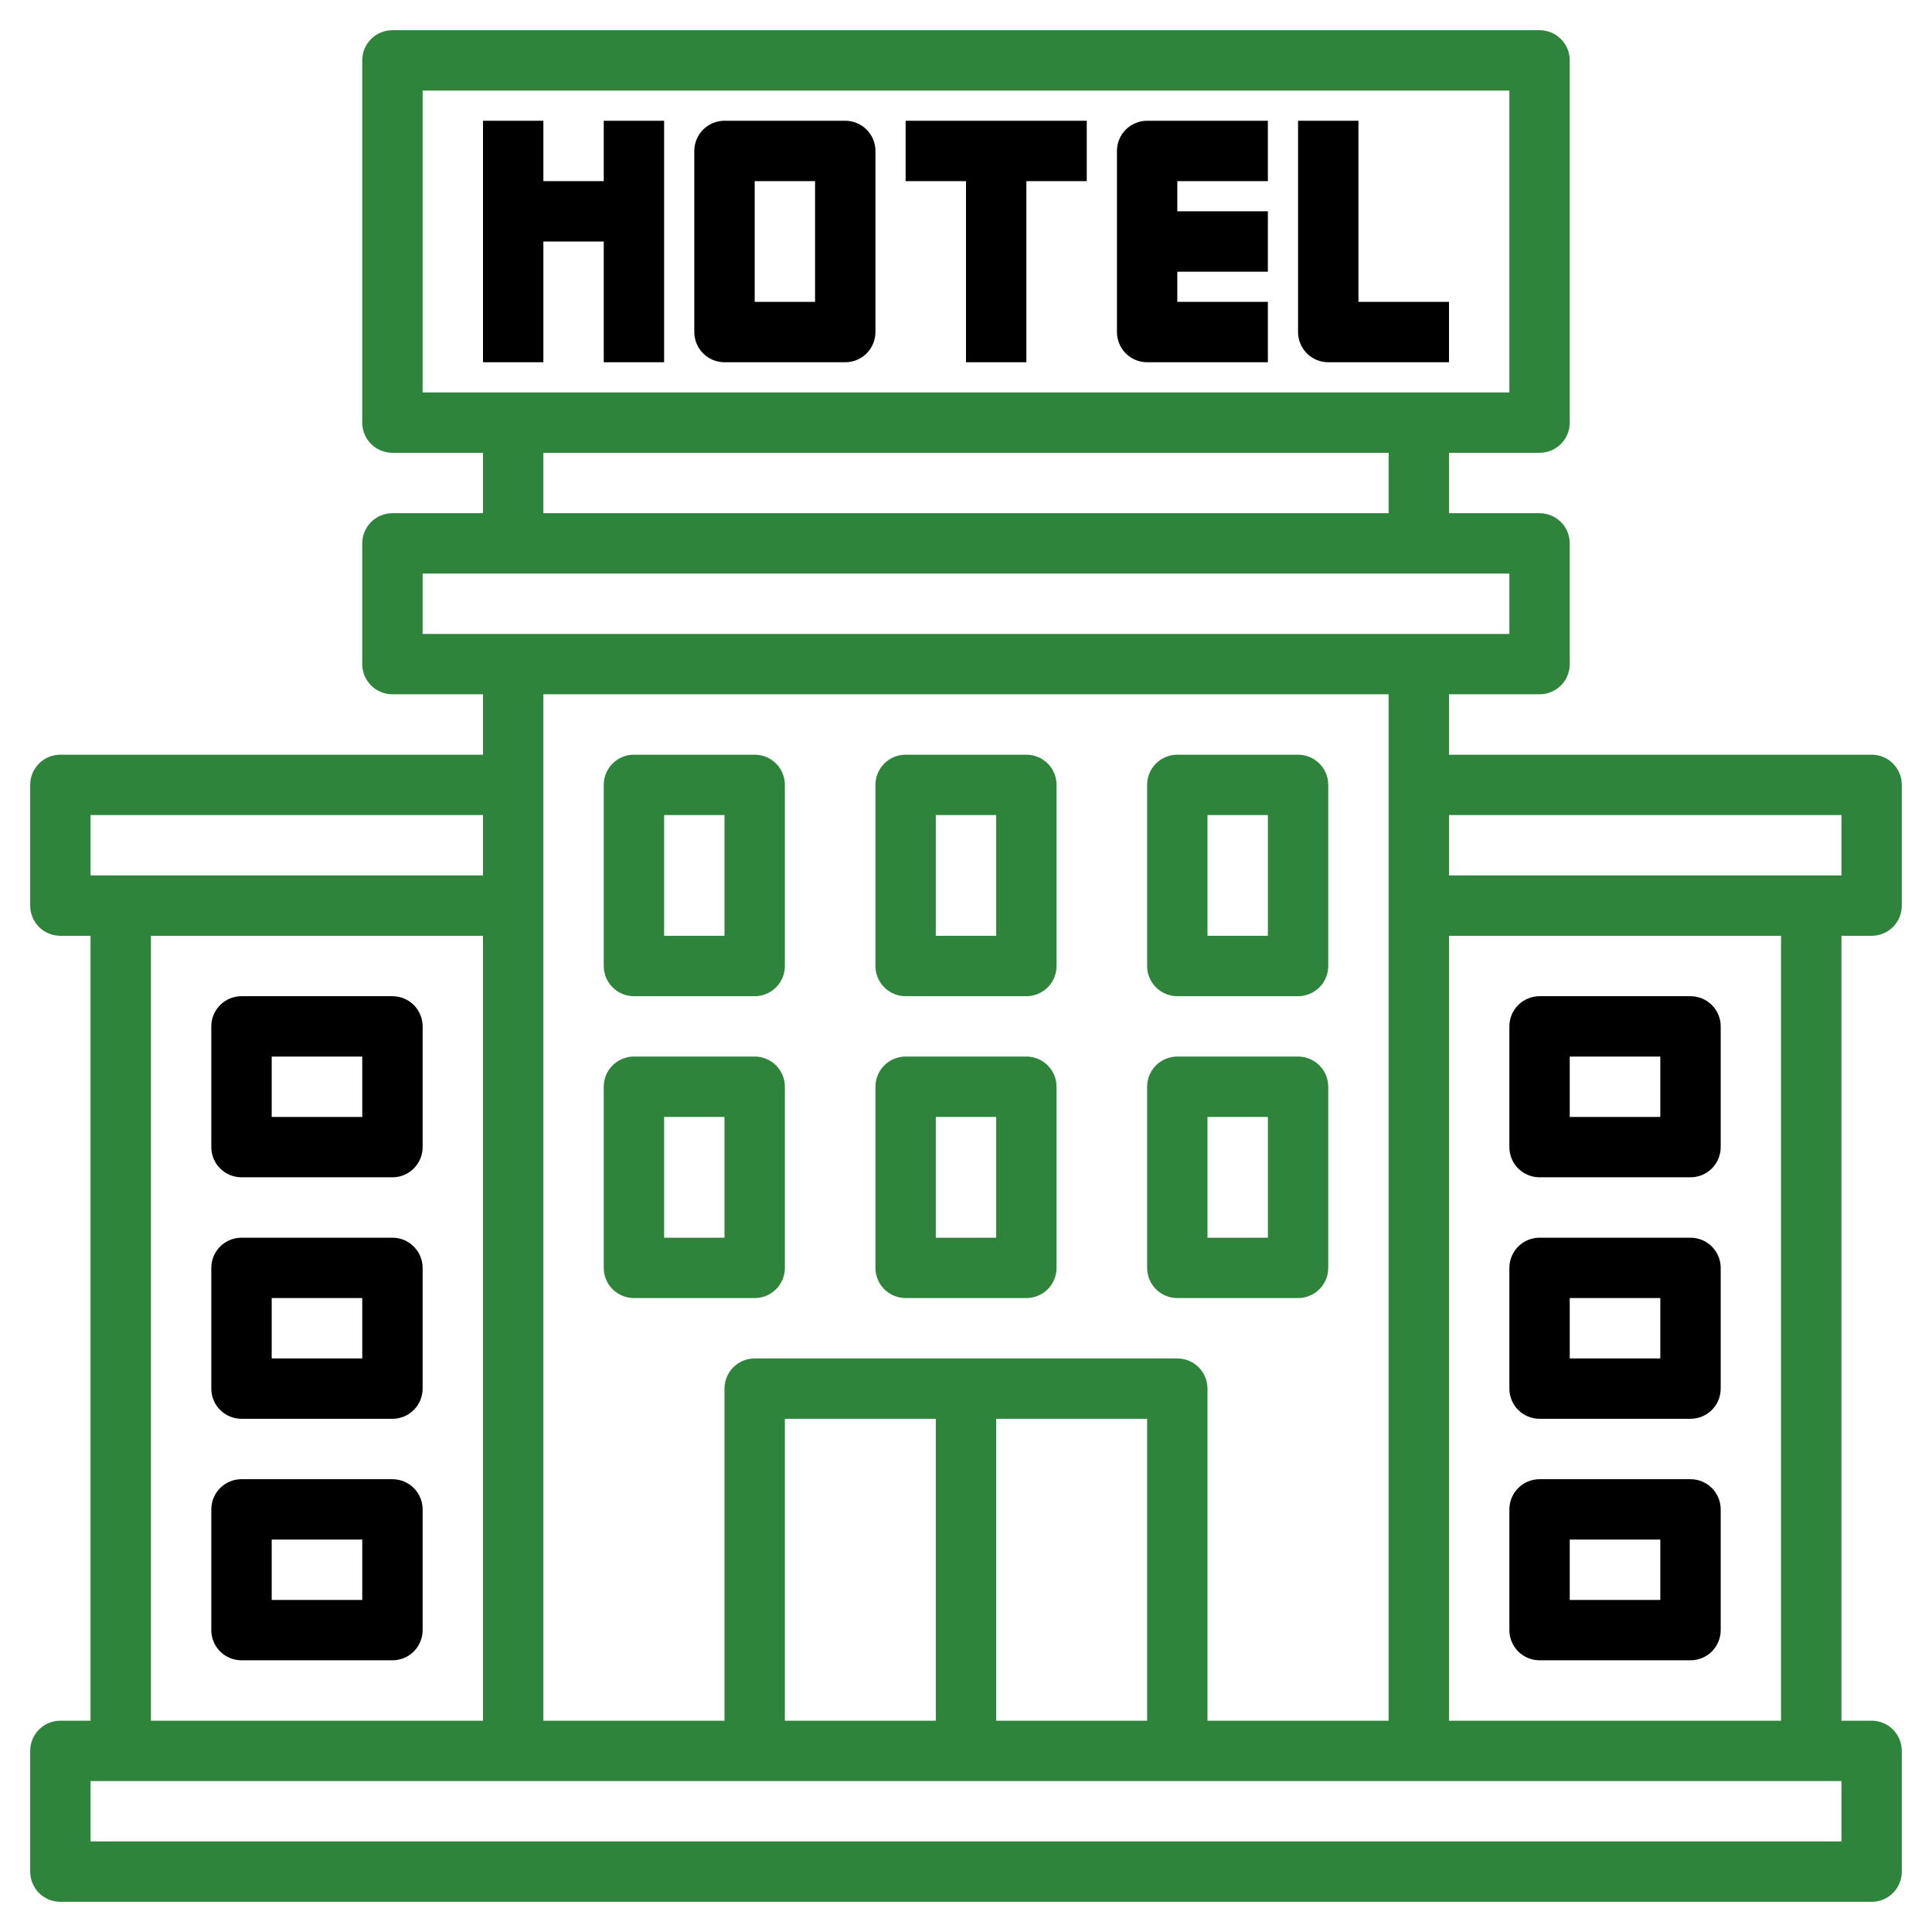
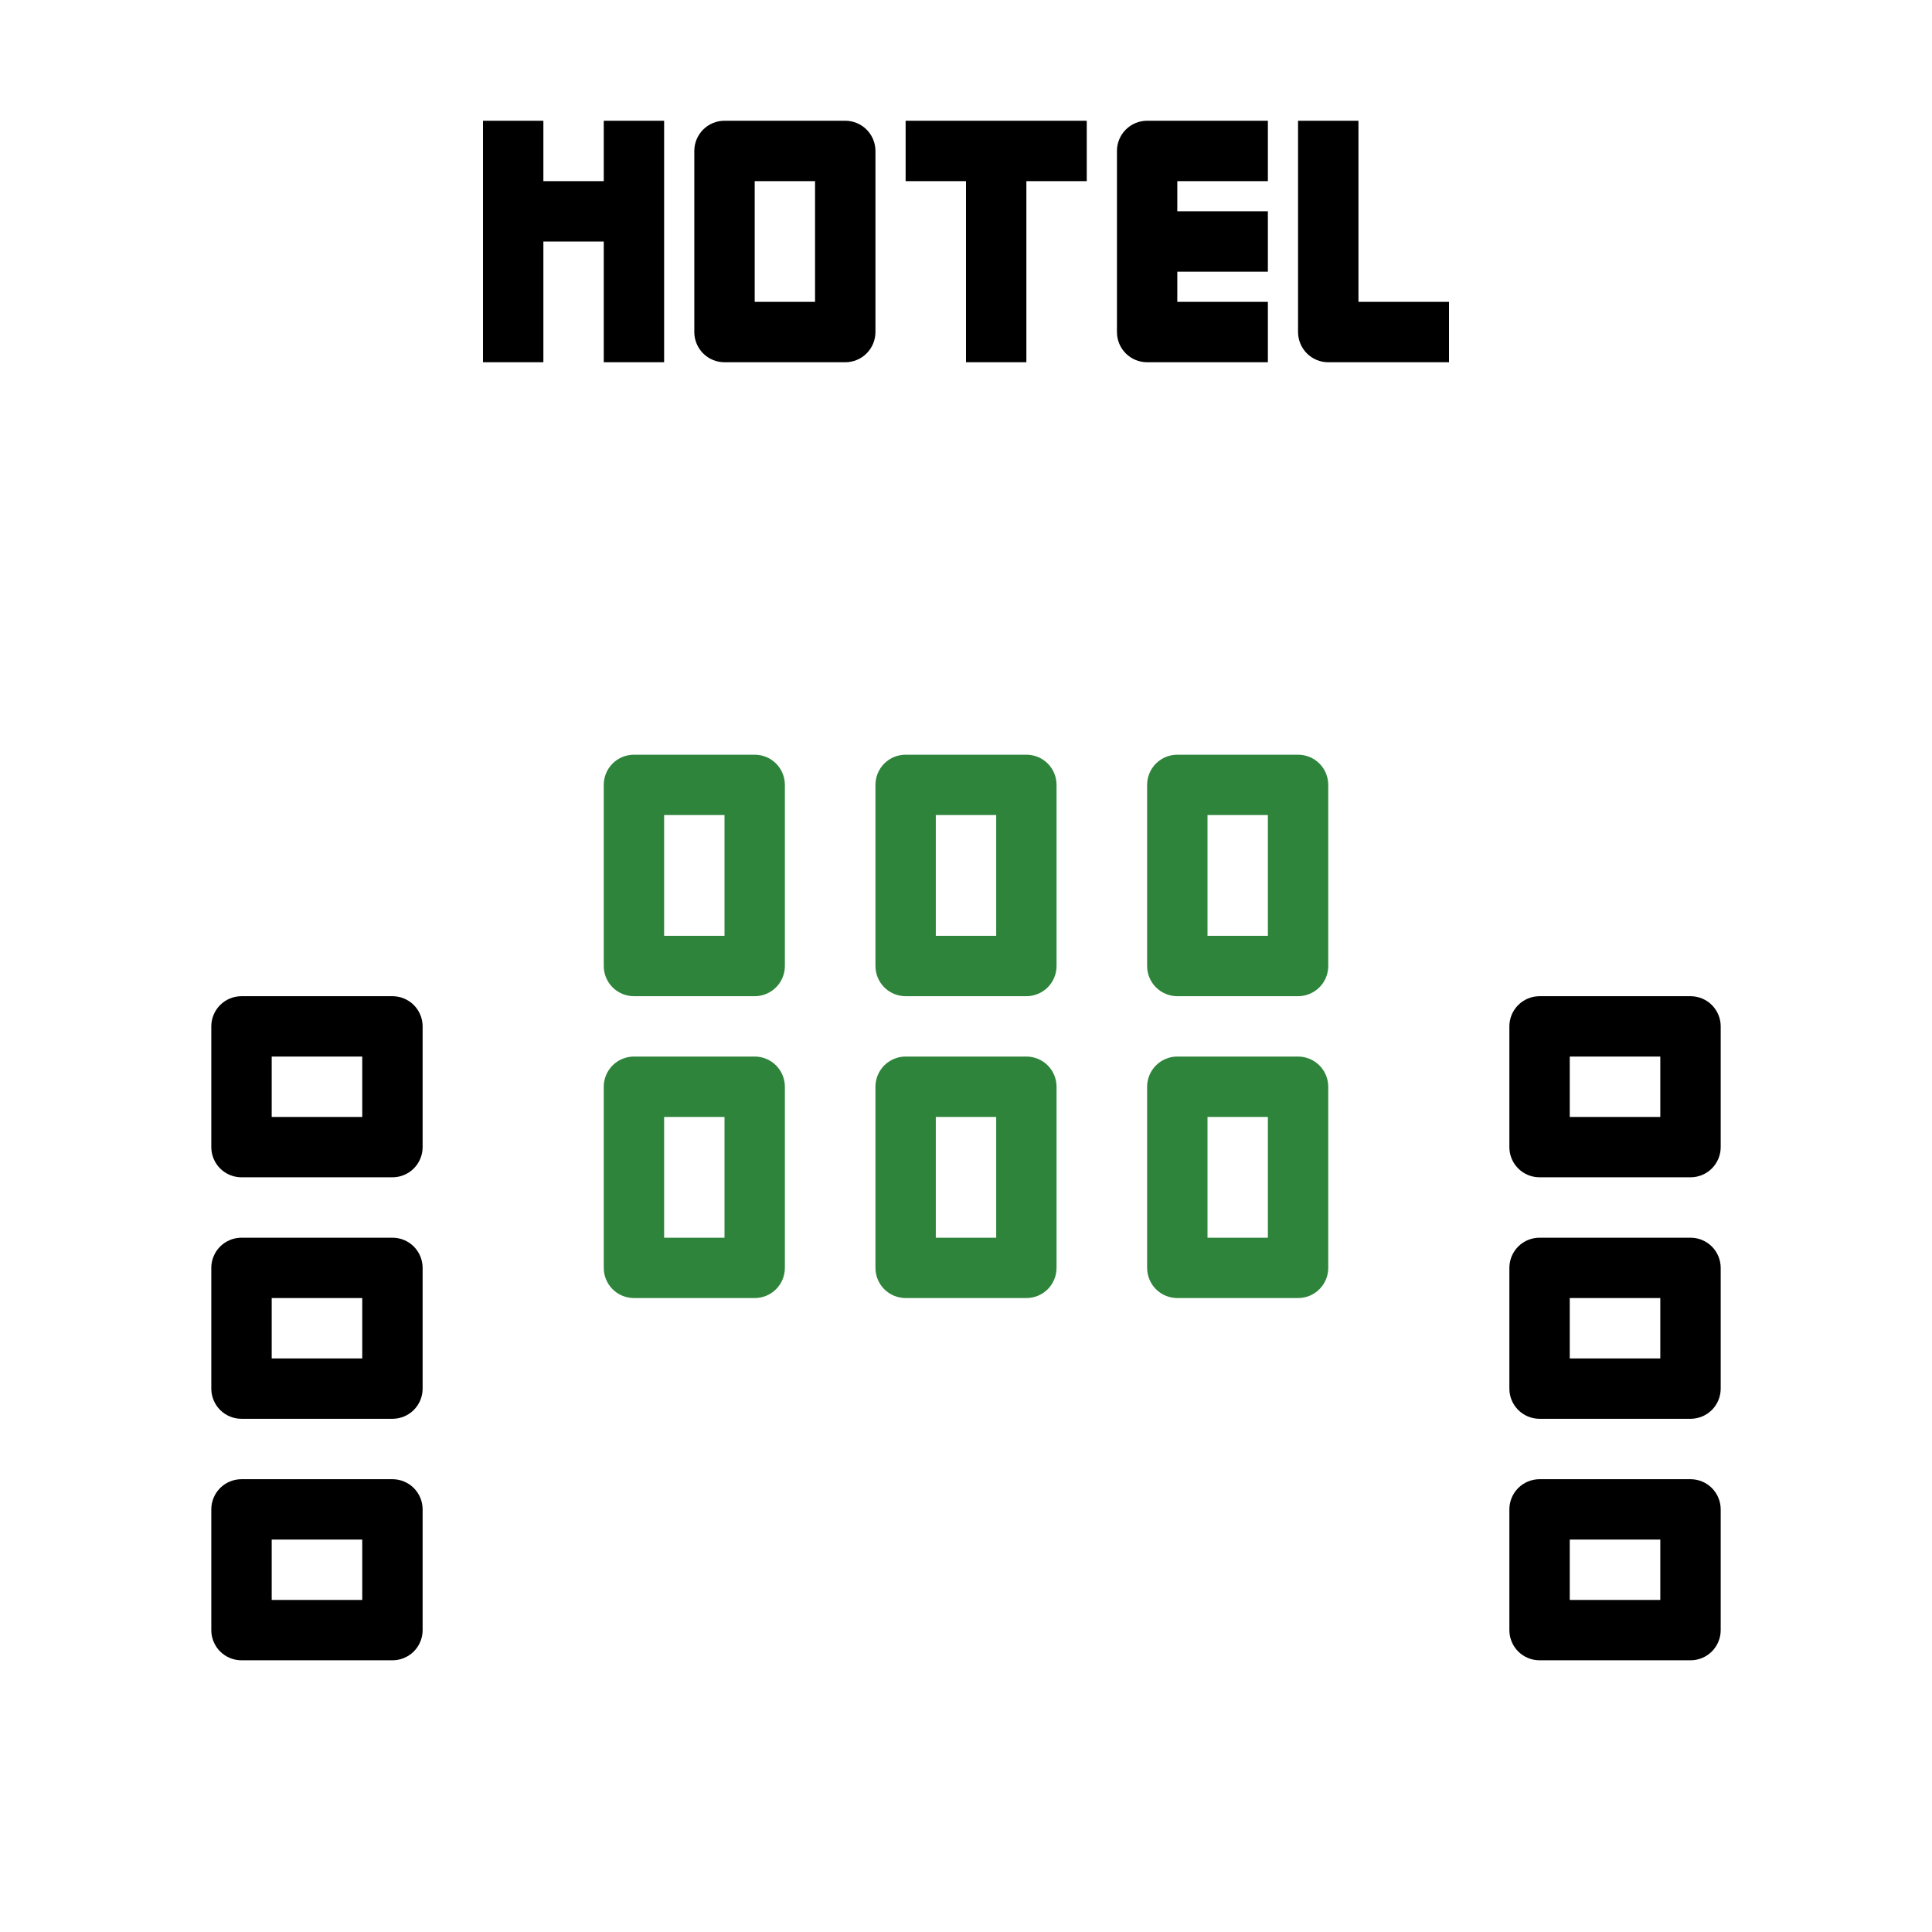
<svg xmlns="http://www.w3.org/2000/svg" fill="none" viewBox="0 0 76 76" height="76" width="76">
  <path fill="#2E843B" d="M24.938 39.188H29.688C30.002 39.188 30.305 39.062 30.527 38.84C30.75 38.617 30.875 38.315 30.875 38V30.875C30.875 30.56 30.75 30.258 30.527 30.035C30.305 29.813 30.002 29.688 29.688 29.688H24.938C24.623 29.688 24.32 29.813 24.098 30.035C23.875 30.258 23.75 30.56 23.75 30.875V38C23.75 38.315 23.875 38.617 24.098 38.84C24.32 39.062 24.623 39.188 24.938 39.188ZM26.125 32.062H28.5V36.812H26.125V32.062ZM35.625 39.188H40.375C40.69 39.188 40.992 39.062 41.215 38.84C41.437 38.617 41.562 38.315 41.562 38V30.875C41.562 30.56 41.437 30.258 41.215 30.035C40.992 29.813 40.69 29.688 40.375 29.688H35.625C35.31 29.688 35.008 29.813 34.785 30.035C34.563 30.258 34.438 30.56 34.438 30.875V38C34.438 38.315 34.563 38.617 34.785 38.84C35.008 39.062 35.31 39.188 35.625 39.188ZM36.812 32.062H39.188V36.812H36.812V32.062ZM46.312 39.188H51.062C51.377 39.188 51.679 39.062 51.902 38.84C52.125 38.617 52.25 38.315 52.25 38V30.875C52.25 30.56 52.125 30.258 51.902 30.035C51.679 29.813 51.377 29.688 51.062 29.688H46.312C45.998 29.688 45.696 29.813 45.473 30.035C45.25 30.258 45.125 30.56 45.125 30.875V38C45.125 38.315 45.25 38.617 45.473 38.84C45.696 39.062 45.998 39.188 46.312 39.188ZM47.5 32.062H49.875V36.812H47.5V32.062ZM24.938 51.062H29.688C30.002 51.062 30.305 50.937 30.527 50.715C30.75 50.492 30.875 50.19 30.875 49.875V42.75C30.875 42.435 30.75 42.133 30.527 41.91C30.305 41.688 30.002 41.562 29.688 41.562H24.938C24.623 41.562 24.32 41.688 24.098 41.91C23.875 42.133 23.75 42.435 23.75 42.75V49.875C23.75 50.19 23.875 50.492 24.098 50.715C24.32 50.937 24.623 51.062 24.938 51.062ZM26.125 43.938H28.5V48.688H26.125V43.938ZM35.625 51.062H40.375C40.69 51.062 40.992 50.937 41.215 50.715C41.437 50.492 41.562 50.19 41.562 49.875V42.75C41.562 42.435 41.437 42.133 41.215 41.91C40.992 41.688 40.69 41.562 40.375 41.562H35.625C35.31 41.562 35.008 41.688 34.785 41.91C34.563 42.133 34.438 42.435 34.438 42.75V49.875C34.438 50.19 34.563 50.492 34.785 50.715C35.008 50.937 35.31 51.062 35.625 51.062ZM36.812 43.938H39.188V48.688H36.812V43.938ZM46.312 51.062H51.062C51.377 51.062 51.679 50.937 51.902 50.715C52.125 50.492 52.25 50.19 52.25 49.875V42.75C52.25 42.435 52.125 42.133 51.902 41.91C51.679 41.688 51.377 41.562 51.062 41.562H46.312C45.998 41.562 45.696 41.688 45.473 41.91C45.25 42.133 45.125 42.435 45.125 42.75V49.875C45.125 50.19 45.25 50.492 45.473 50.715C45.696 50.937 45.998 51.062 46.312 51.062ZM47.5 43.938H49.875V48.688H47.5V43.938Z" />
-   <path fill="#2E843B" d="M73.625 36.812C73.94 36.812 74.242 36.687 74.465 36.465C74.687 36.242 74.812 35.94 74.812 35.625V30.875C74.812 30.56 74.687 30.258 74.465 30.035C74.242 29.813 73.94 29.688 73.625 29.688H57V27.312H60.562C60.877 27.312 61.179 27.187 61.402 26.965C61.625 26.742 61.75 26.44 61.75 26.125V21.375C61.75 21.06 61.625 20.758 61.402 20.535C61.179 20.313 60.877 20.188 60.562 20.188H57V17.812H60.562C60.877 17.812 61.179 17.687 61.402 17.465C61.625 17.242 61.75 16.94 61.75 16.625V2.375C61.75 2.06 61.625 1.758 61.402 1.535C61.179 1.313 60.877 1.188 60.562 1.188H15.438C15.123 1.188 14.82 1.313 14.598 1.535C14.375 1.758 14.25 2.06 14.25 2.375V16.625C14.25 16.94 14.375 17.242 14.598 17.465C14.82 17.687 15.123 17.812 15.438 17.812H19V20.188H15.438C15.123 20.188 14.82 20.313 14.598 20.535C14.375 20.758 14.25 21.06 14.25 21.375V26.125C14.25 26.44 14.375 26.742 14.598 26.965C14.82 27.187 15.123 27.312 15.438 27.312H19V29.688H2.375C2.06 29.688 1.758 29.813 1.535 30.035C1.313 30.258 1.188 30.56 1.188 30.875V35.625C1.188 35.94 1.313 36.242 1.535 36.465C1.758 36.687 2.06 36.812 2.375 36.812H3.562V67.688H2.375C2.06 67.688 1.758 67.813 1.535 68.035C1.313 68.258 1.188 68.56 1.188 68.875V73.625C1.188 73.94 1.313 74.242 1.535 74.465C1.758 74.687 2.06 74.812 2.375 74.812H73.625C73.94 74.812 74.242 74.687 74.465 74.465C74.687 74.242 74.812 73.94 74.812 73.625V68.875C74.812 68.56 74.687 68.258 74.465 68.035C74.242 67.813 73.94 67.688 73.625 67.688H72.438V36.812H73.625ZM72.438 32.062V34.438H57V32.062H72.438ZM16.625 3.562H59.375V15.438H16.625V3.562ZM21.375 17.812H54.625V20.188H21.375V17.812ZM16.625 22.562H59.375V24.938H16.625V22.562ZM54.625 27.312V67.688H47.5V54.625C47.5 54.31 47.375 54.008 47.152 53.785C46.929 53.563 46.627 53.438 46.312 53.438H29.688C29.373 53.438 29.07 53.563 28.848 53.785C28.625 54.008 28.5 54.31 28.5 54.625V67.688H21.375V27.312H54.625ZM30.875 67.688V55.812H36.812V67.688H30.875ZM39.188 55.812H45.125V67.688H39.188V55.812ZM3.562 32.062H19V34.438H3.562V32.062ZM5.938 36.812H19V67.688H5.938V36.812ZM72.438 72.438H3.562V70.062H72.438V72.438ZM70.062 67.688H57V36.812H70.062V67.688Z" />
  <path fill="black" d="M15.438 39.188H9.5C9.185 39.188 8.883 39.313 8.66 39.535C8.438 39.758 8.312 40.06 8.312 40.375V45.125C8.312 45.44 8.438 45.742 8.66 45.965C8.883 46.187 9.185 46.312 9.5 46.312H15.438C15.752 46.312 16.055 46.187 16.277 45.965C16.5 45.742 16.625 45.44 16.625 45.125V40.375C16.625 40.06 16.5 39.758 16.277 39.535C16.055 39.313 15.752 39.188 15.438 39.188ZM14.25 43.938H10.688V41.562H14.25V43.938ZM15.438 48.688H9.5C9.185 48.688 8.883 48.813 8.66 49.035C8.438 49.258 8.312 49.56 8.312 49.875V54.625C8.312 54.94 8.438 55.242 8.66 55.465C8.883 55.687 9.185 55.812 9.5 55.812H15.438C15.752 55.812 16.055 55.687 16.277 55.465C16.5 55.242 16.625 54.94 16.625 54.625V49.875C16.625 49.56 16.5 49.258 16.277 49.035C16.055 48.813 15.752 48.688 15.438 48.688ZM14.25 53.438H10.688V51.062H14.25V53.438ZM15.438 58.188H9.5C9.185 58.188 8.883 58.313 8.66 58.535C8.438 58.758 8.312 59.06 8.312 59.375V64.125C8.312 64.44 8.438 64.742 8.66 64.965C8.883 65.187 9.185 65.312 9.5 65.312H15.438C15.752 65.312 16.055 65.187 16.277 64.965C16.5 64.742 16.625 64.44 16.625 64.125V59.375C16.625 59.06 16.5 58.758 16.277 58.535C16.055 58.313 15.752 58.188 15.438 58.188ZM14.25 62.938H10.688V60.562H14.25V62.938ZM60.562 46.312H66.5C66.815 46.312 67.117 46.187 67.34 45.965C67.562 45.742 67.688 45.44 67.688 45.125V40.375C67.688 40.06 67.562 39.758 67.34 39.535C67.117 39.313 66.815 39.188 66.5 39.188H60.562C60.248 39.188 59.946 39.313 59.723 39.535C59.5 39.758 59.375 40.06 59.375 40.375V45.125C59.375 45.44 59.5 45.742 59.723 45.965C59.946 46.187 60.248 46.312 60.562 46.312ZM61.75 41.562H65.312V43.938H61.75V41.562ZM60.562 55.812H66.5C66.815 55.812 67.117 55.687 67.34 55.465C67.562 55.242 67.688 54.94 67.688 54.625V49.875C67.688 49.56 67.562 49.258 67.34 49.035C67.117 48.813 66.815 48.688 66.5 48.688H60.562C60.248 48.688 59.946 48.813 59.723 49.035C59.5 49.258 59.375 49.56 59.375 49.875V54.625C59.375 54.94 59.5 55.242 59.723 55.465C59.946 55.687 60.248 55.812 60.562 55.812ZM61.75 51.062H65.312V53.438H61.75V51.062ZM60.562 65.312H66.5C66.815 65.312 67.117 65.187 67.34 64.965C67.562 64.742 67.688 64.44 67.688 64.125V59.375C67.688 59.06 67.562 58.758 67.34 58.535C67.117 58.313 66.815 58.188 66.5 58.188H60.562C60.248 58.188 59.946 58.313 59.723 58.535C59.5 58.758 59.375 59.06 59.375 59.375V64.125C59.375 64.44 59.5 64.742 59.723 64.965C59.946 65.187 60.248 65.312 60.562 65.312ZM61.75 60.562H65.312V62.938H61.75V60.562ZM23.75 7.125H21.375V4.75H19V14.25H21.375V9.5H23.75V14.25H26.125V4.75H23.75V7.125ZM33.25 4.75H28.5C28.185 4.75 27.883 4.875 27.66 5.098C27.438 5.321 27.312 5.623 27.312 5.938V13.062C27.312 13.377 27.438 13.68 27.66 13.902C27.883 14.125 28.185 14.25 28.5 14.25H33.25C33.565 14.25 33.867 14.125 34.09 13.902C34.312 13.68 34.438 13.377 34.438 13.062V5.938C34.438 5.623 34.312 5.321 34.09 5.098C33.867 4.875 33.565 4.75 33.25 4.75ZM32.062 11.875H29.688V7.125H32.062V11.875ZM35.625 7.125H38V14.25H40.375V7.125H42.75V4.75H35.625V7.125ZM43.938 5.938V13.062C43.938 13.377 44.063 13.68 44.285 13.902C44.508 14.125 44.81 14.25 45.125 14.25H49.875V11.875H46.312V10.688H49.875V8.312H46.312V7.125H49.875V4.75H45.125C44.81 4.75 44.508 4.875 44.285 5.098C44.063 5.321 43.938 5.623 43.938 5.938ZM53.438 4.75H51.062V13.062C51.062 13.377 51.188 13.68 51.41 13.902C51.633 14.125 51.935 14.25 52.25 14.25H57V11.875H53.438V4.75Z" />
</svg>